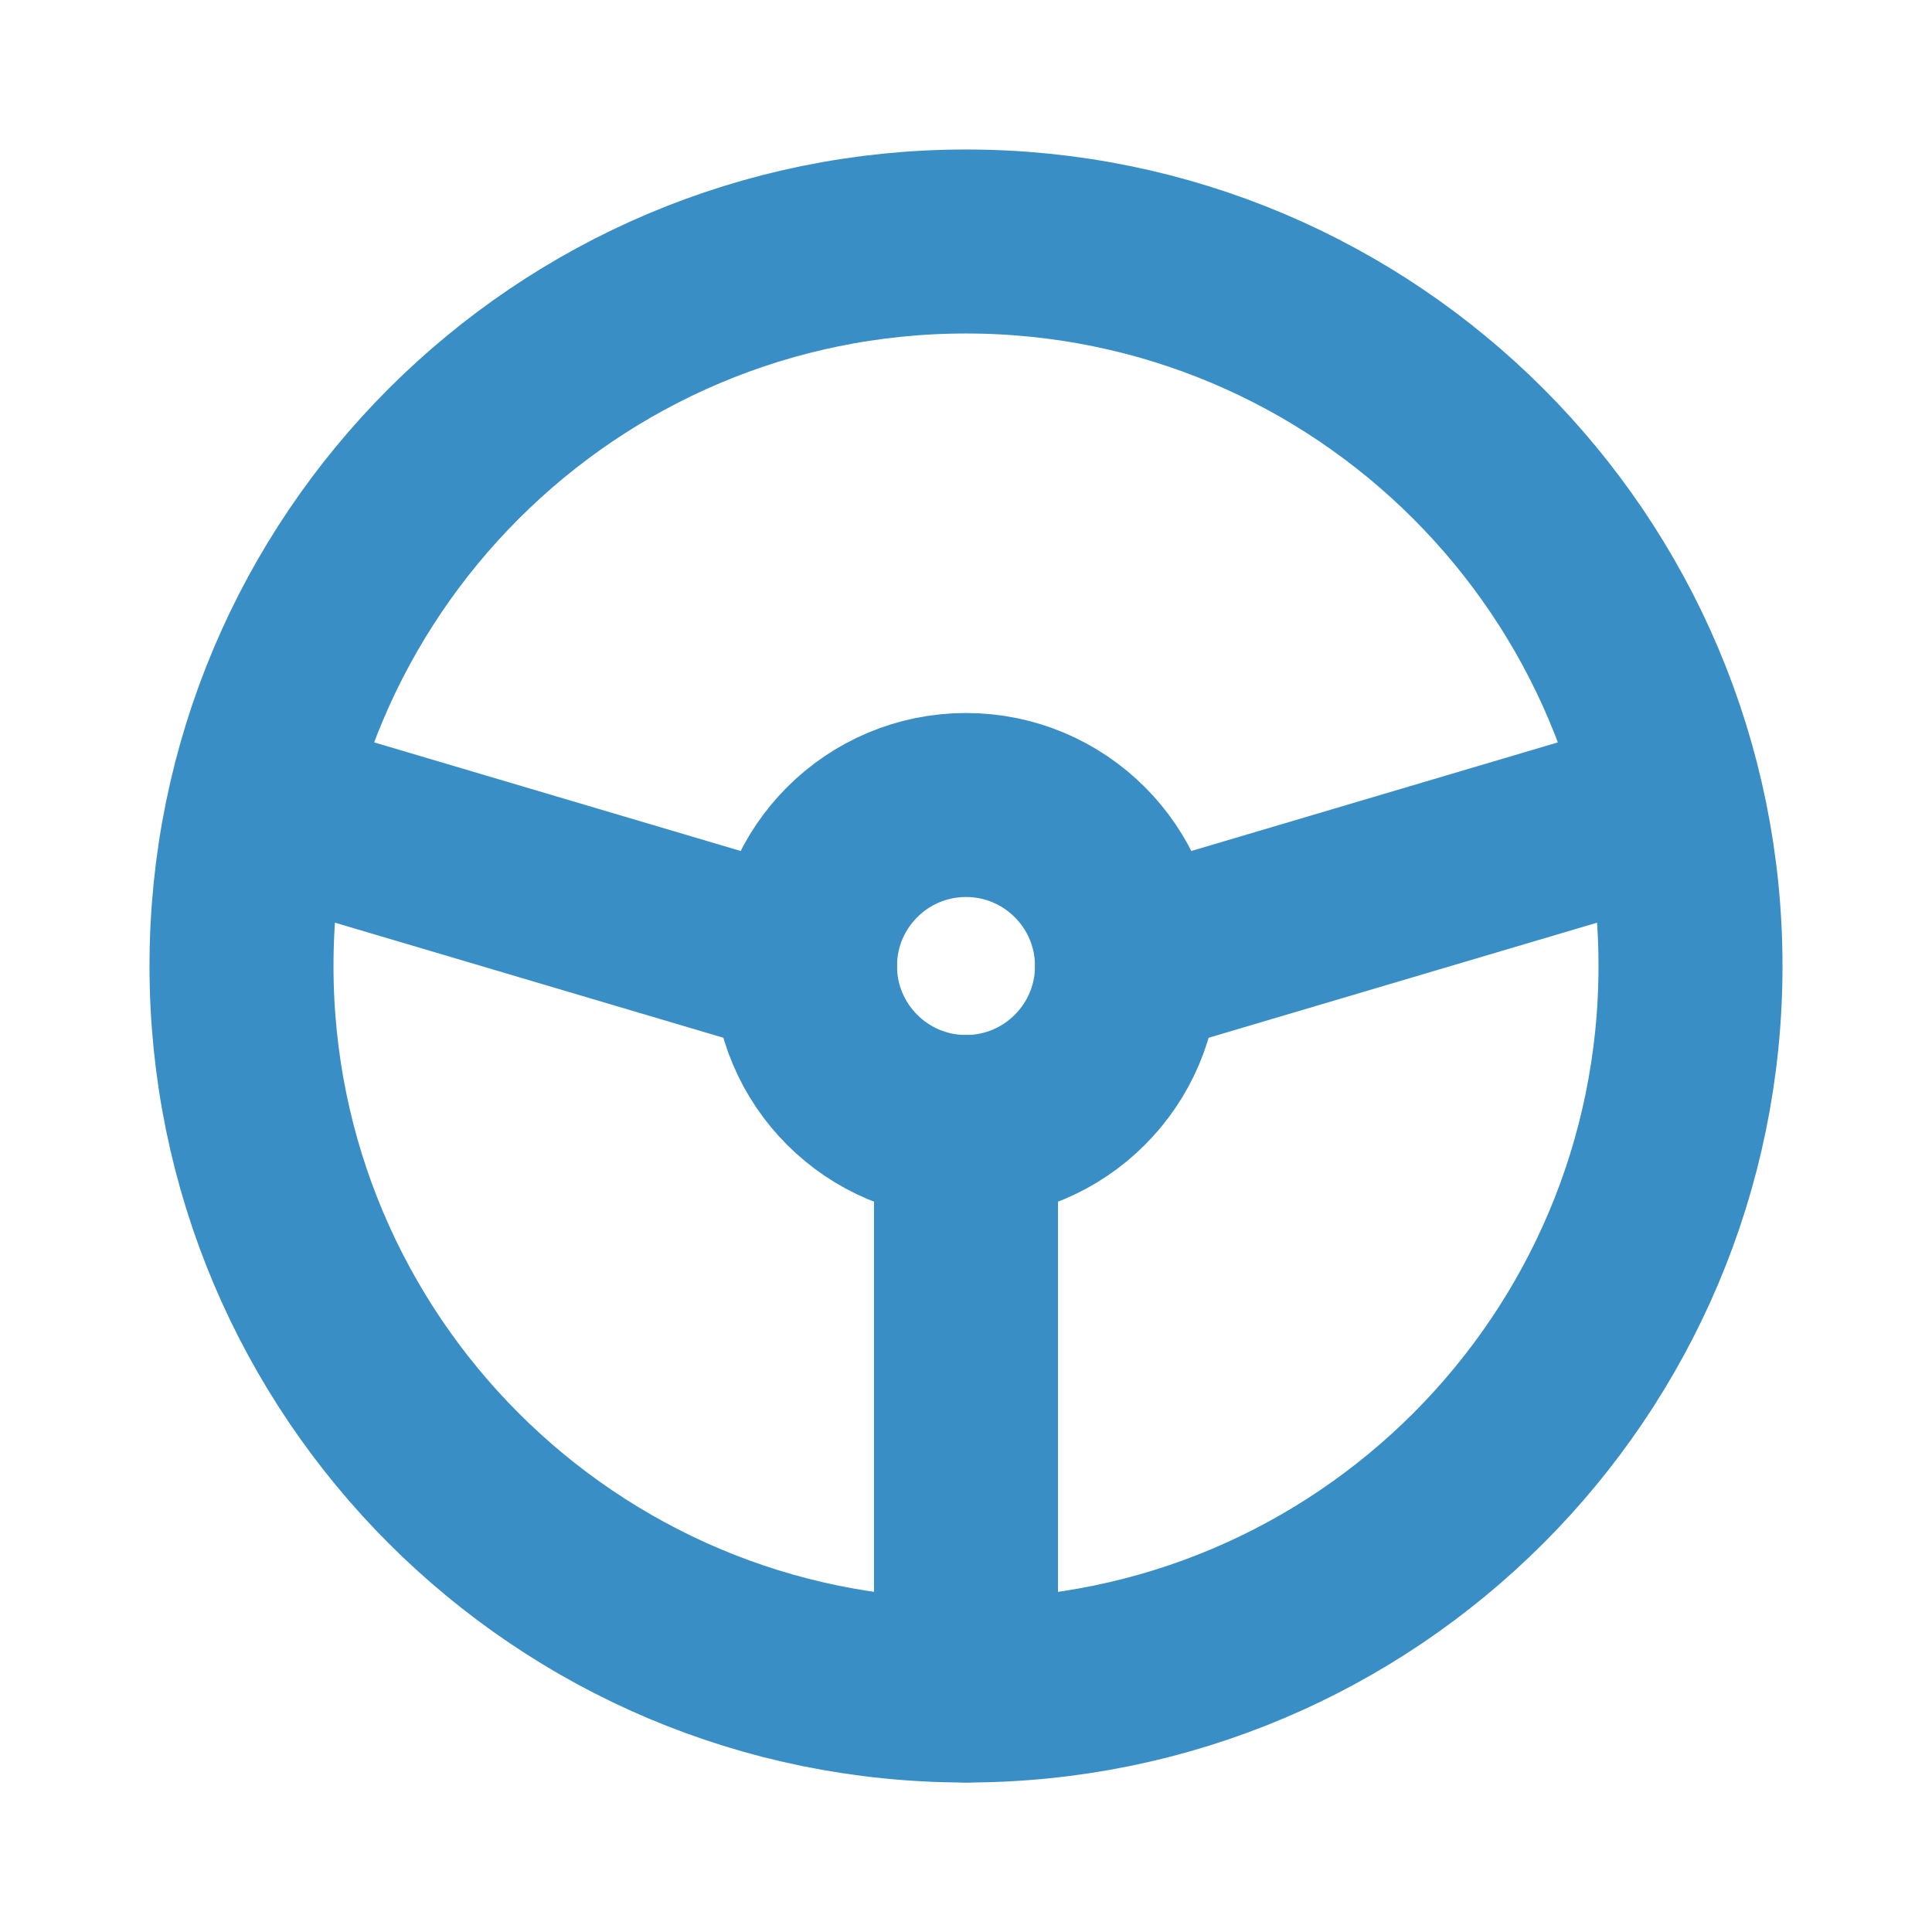
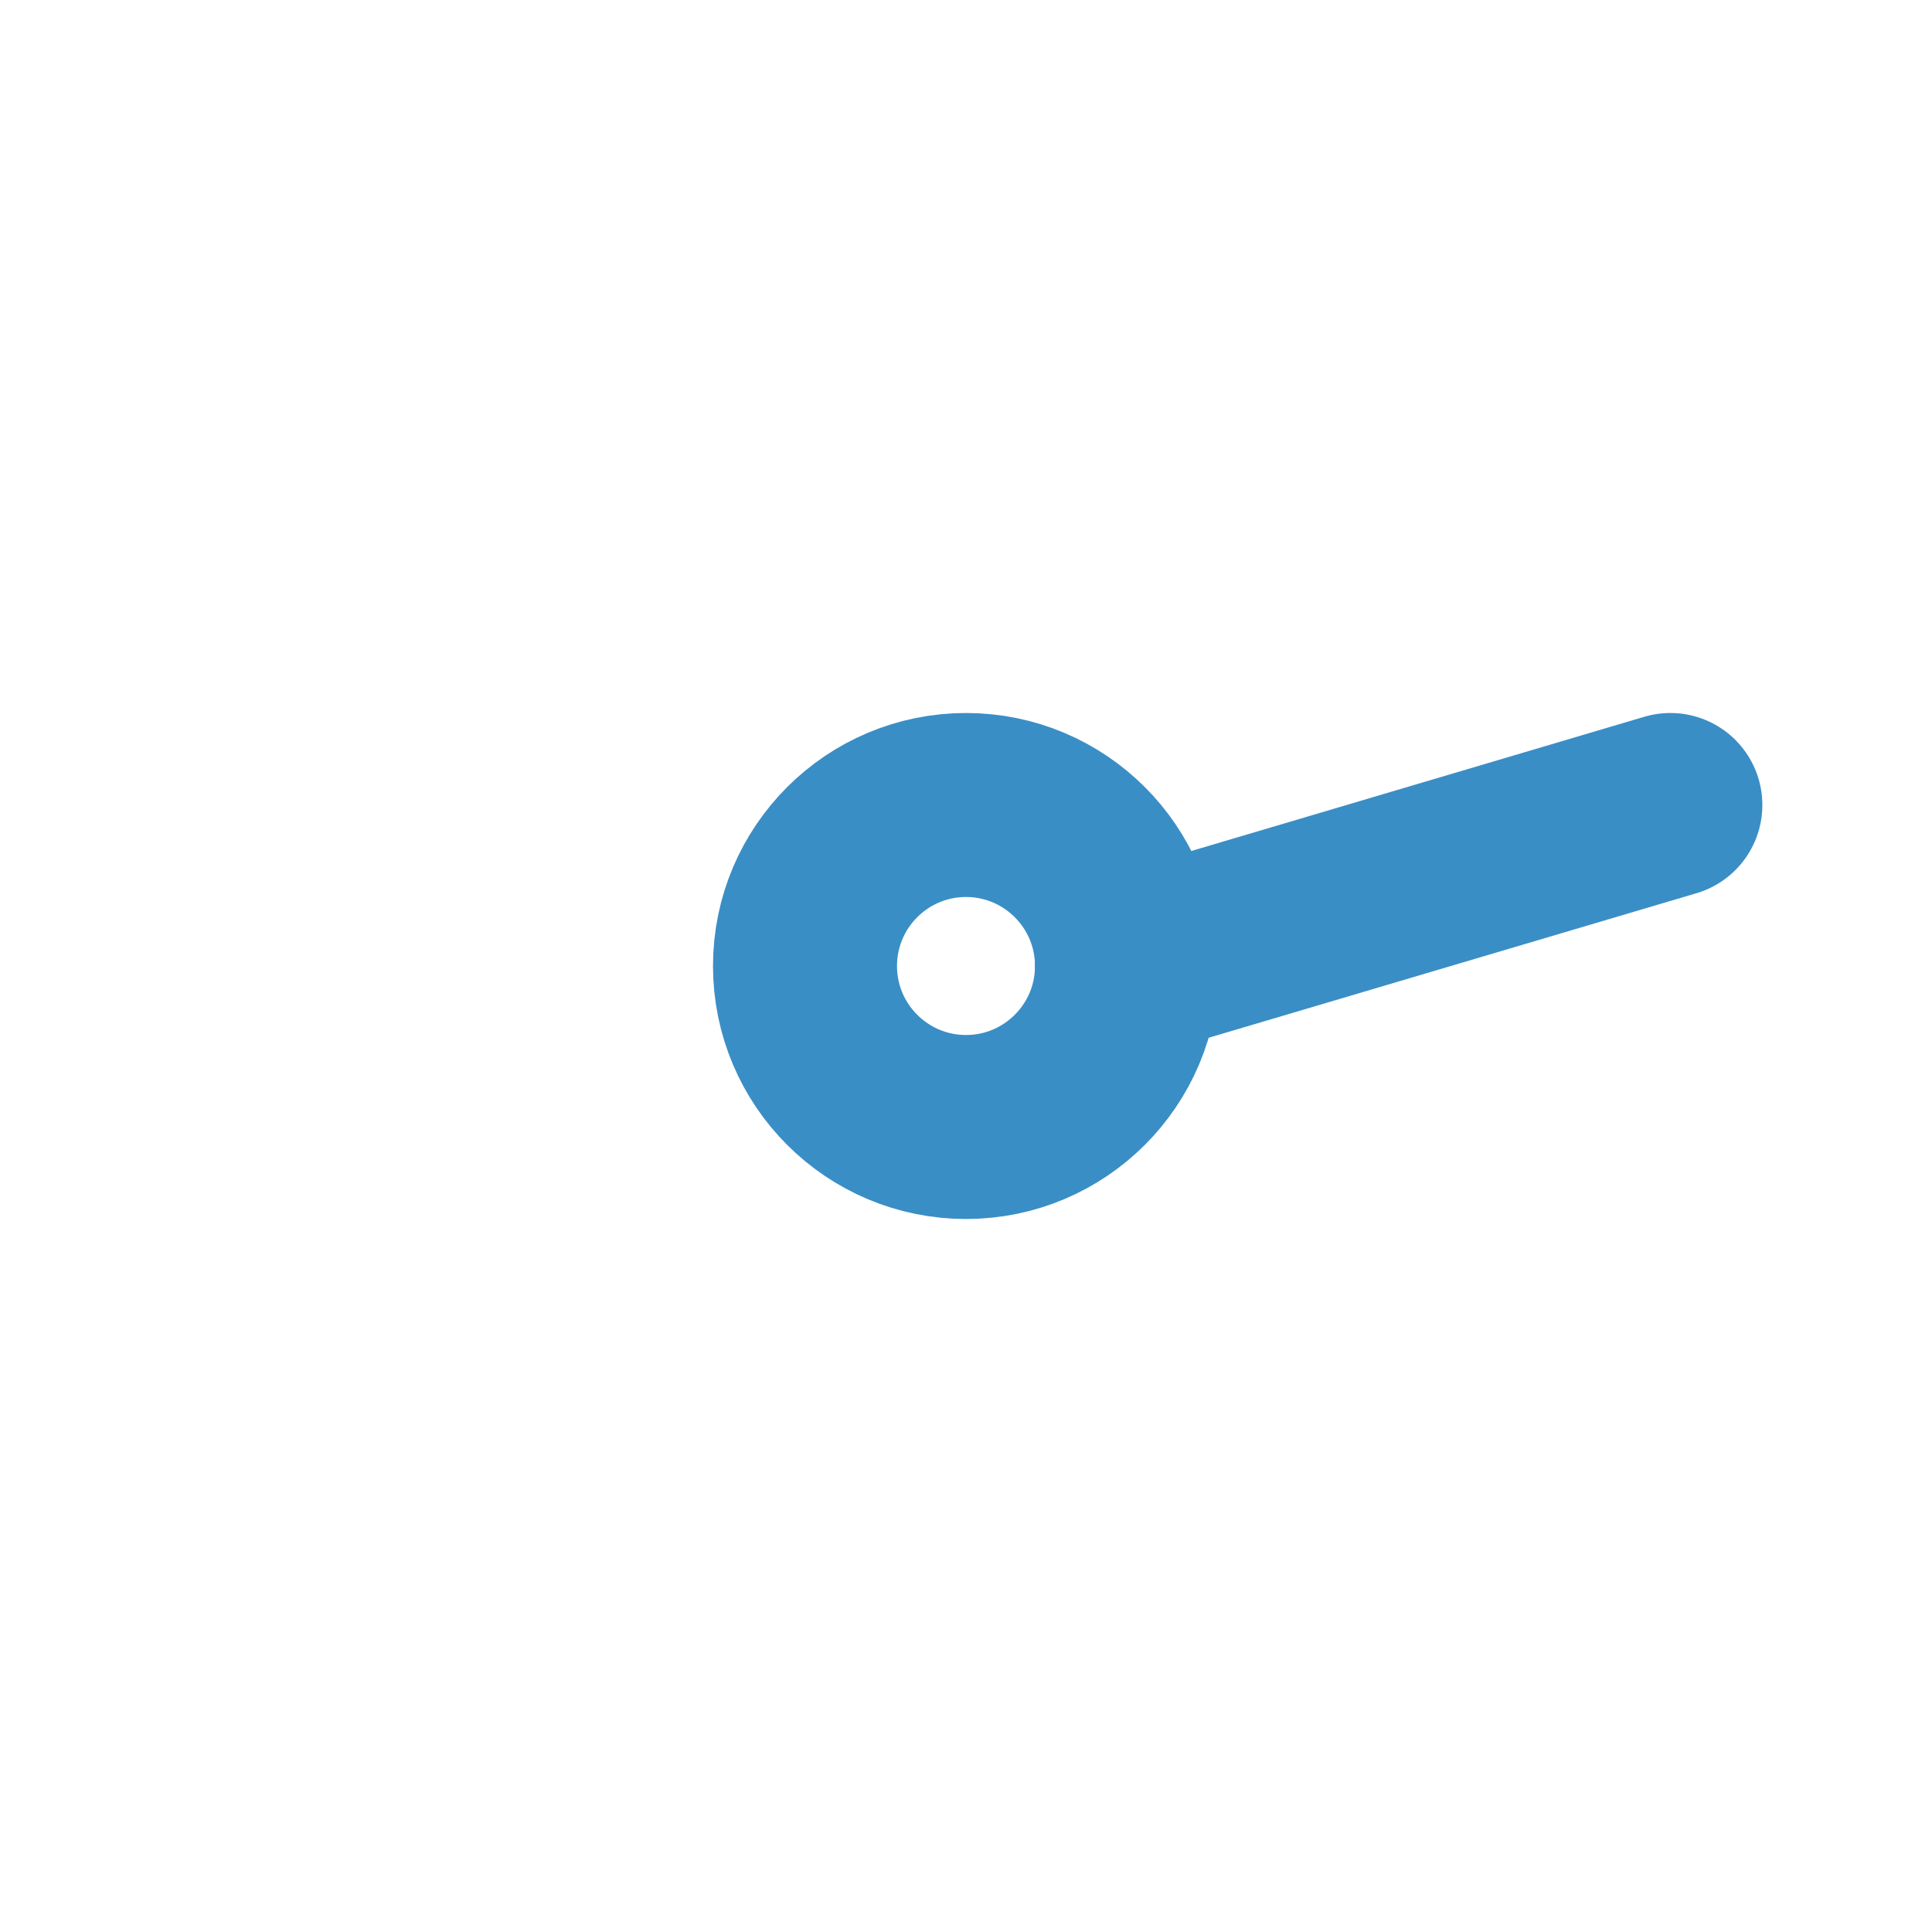
<svg xmlns="http://www.w3.org/2000/svg" width="21" height="21" viewBox="0 0 21 21" fill="none">
-   <path d="M10.5 18.375C14.849 18.375 18.375 14.849 18.375 10.5C18.375 6.151 14.849 2.625 10.5 2.625C6.151 2.625 2.625 6.151 2.625 10.5C2.625 14.849 6.151 18.375 10.5 18.375Z" stroke="#3A8EC6" stroke-width="2" stroke-linecap="round" stroke-linejoin="round" />
  <path d="M10.5 12.25C11.466 12.25 12.25 11.466 12.25 10.5C12.25 9.534 11.466 8.75 10.5 8.75C9.534 8.75 8.75 9.534 8.75 10.5C8.75 11.466 9.534 12.25 10.5 12.25Z" stroke="#3A8EC6" stroke-width="2" stroke-linecap="round" stroke-linejoin="round" />
-   <path d="M10.5 12.25V18.375" stroke="#3A8EC6" stroke-width="2" stroke-linecap="round" stroke-linejoin="round" />
-   <path d="M8.75 10.5L2.844 8.75" stroke="#3A8EC6" stroke-width="2" stroke-linecap="round" stroke-linejoin="round" />
  <path d="M12.25 10.5L18.156 8.75" stroke="#3A8EC6" stroke-width="2" stroke-linecap="round" stroke-linejoin="round" />
</svg>